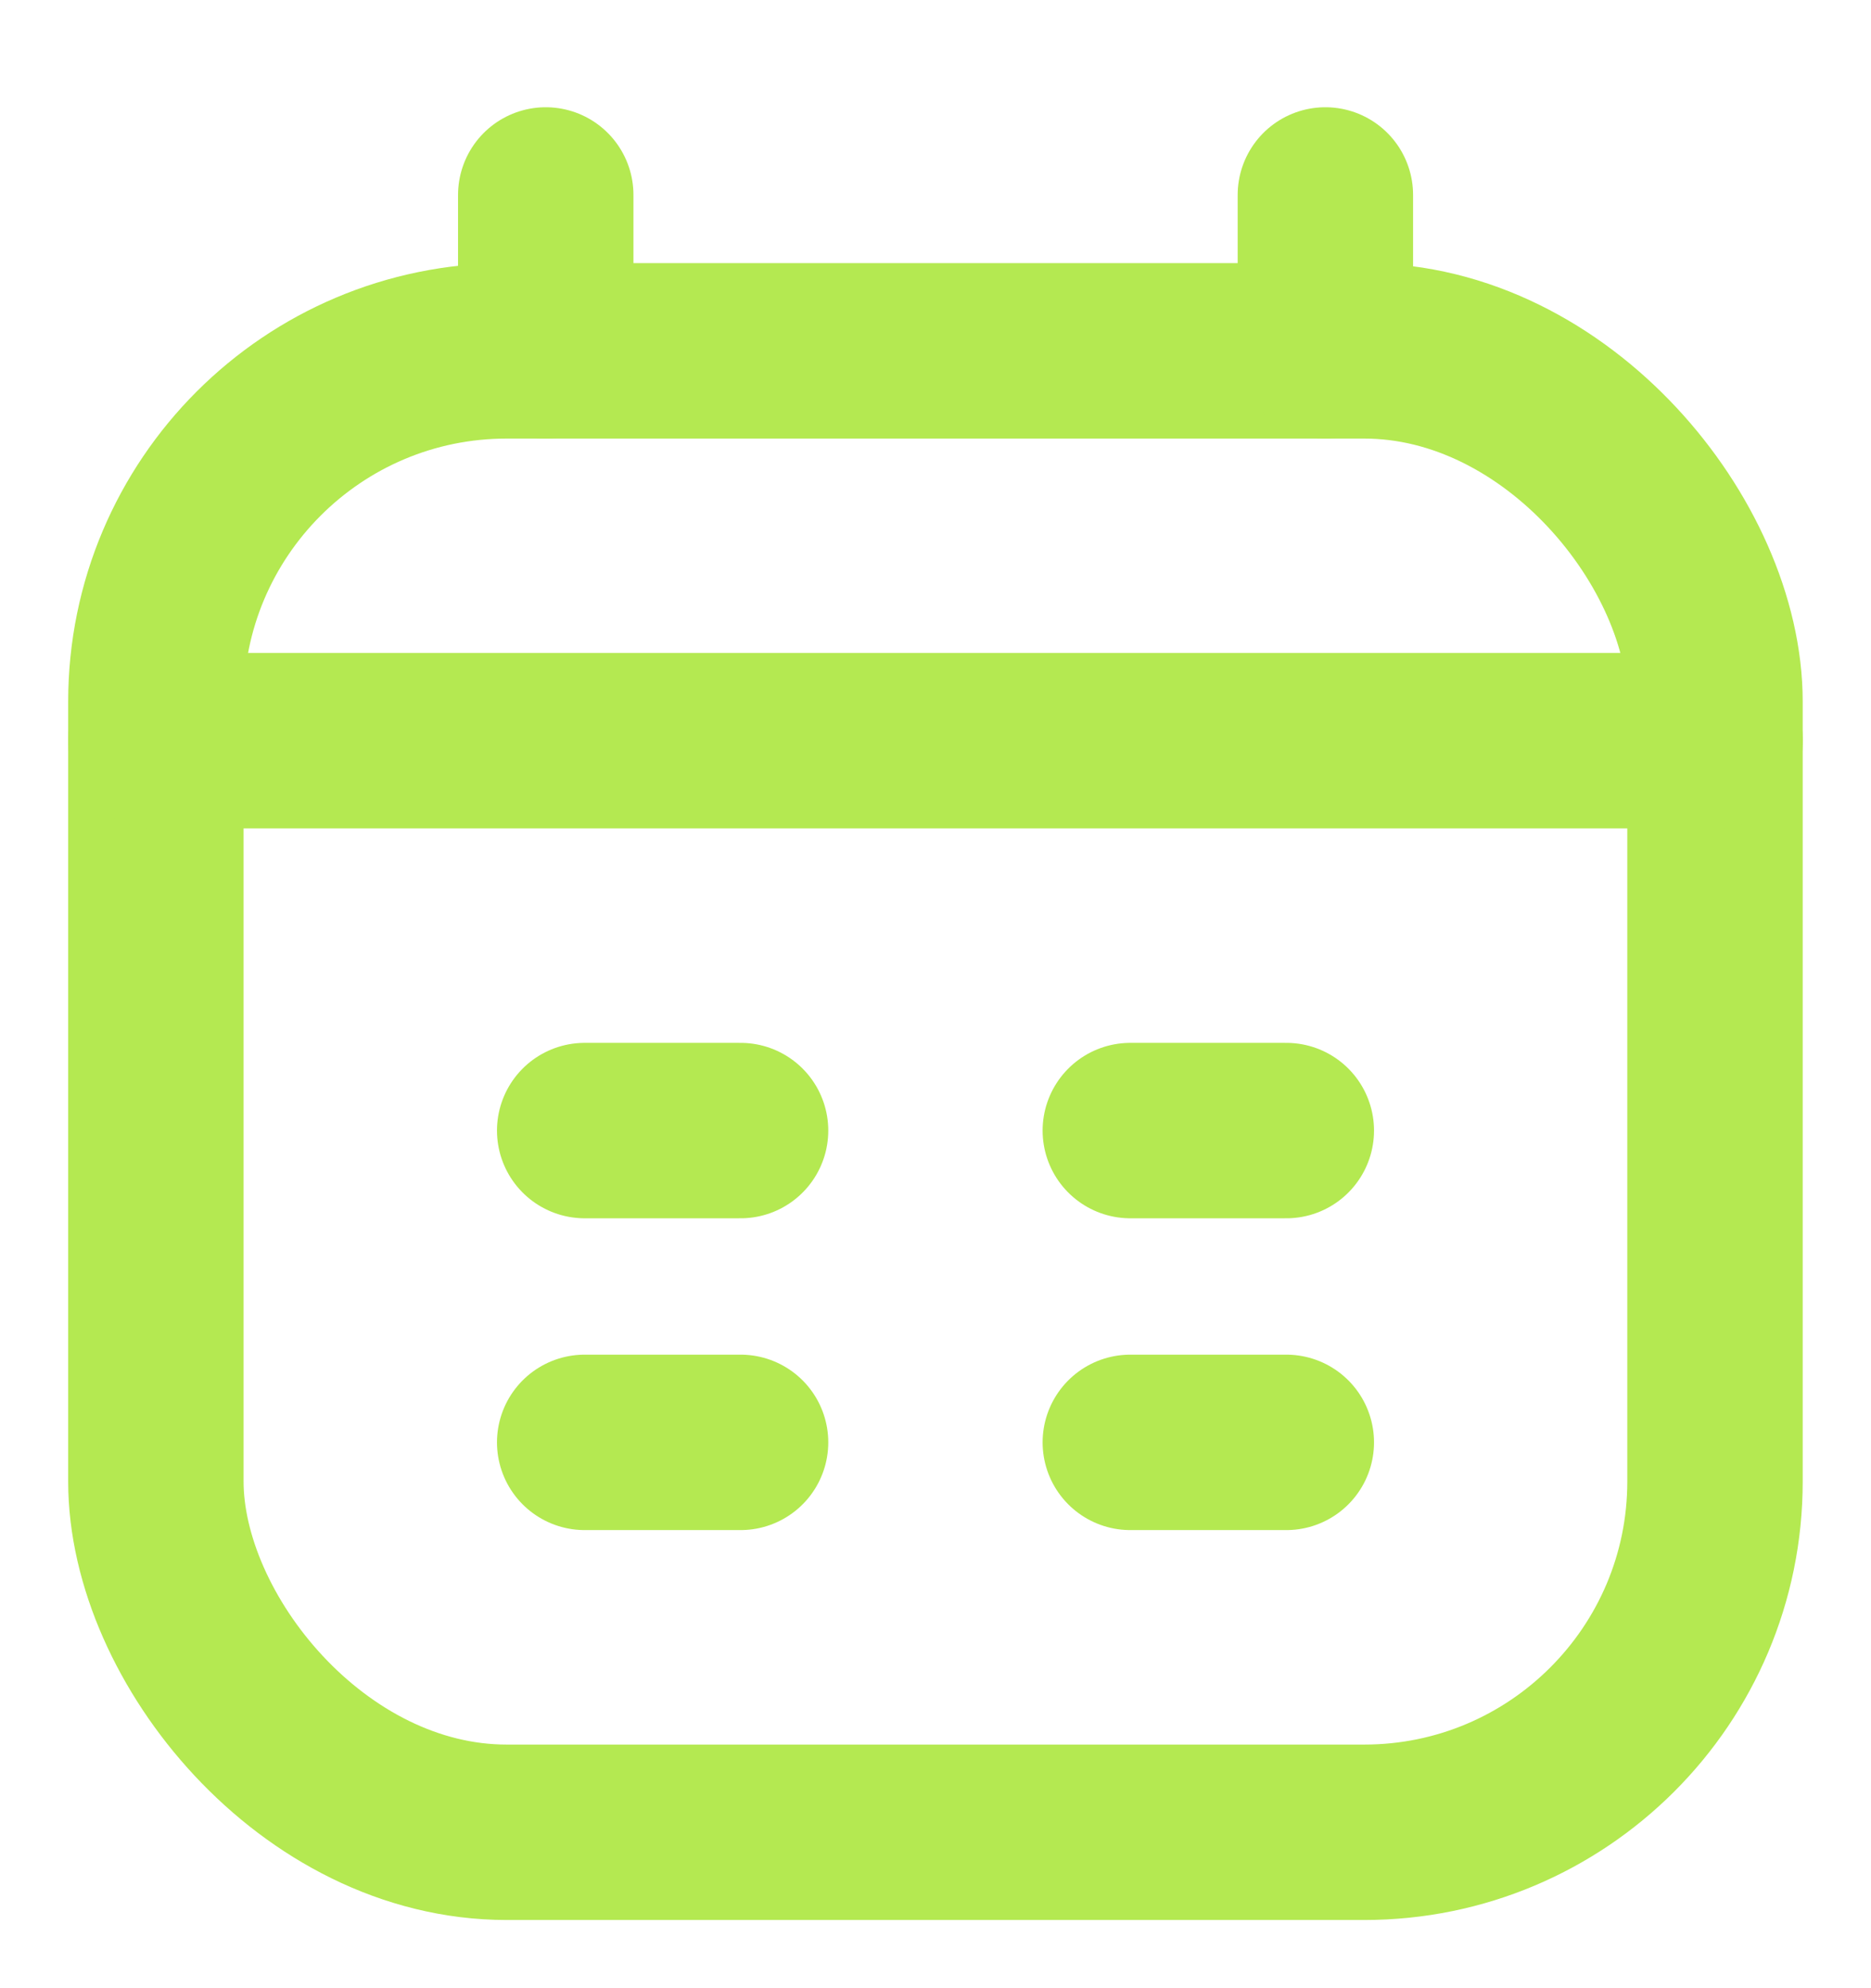
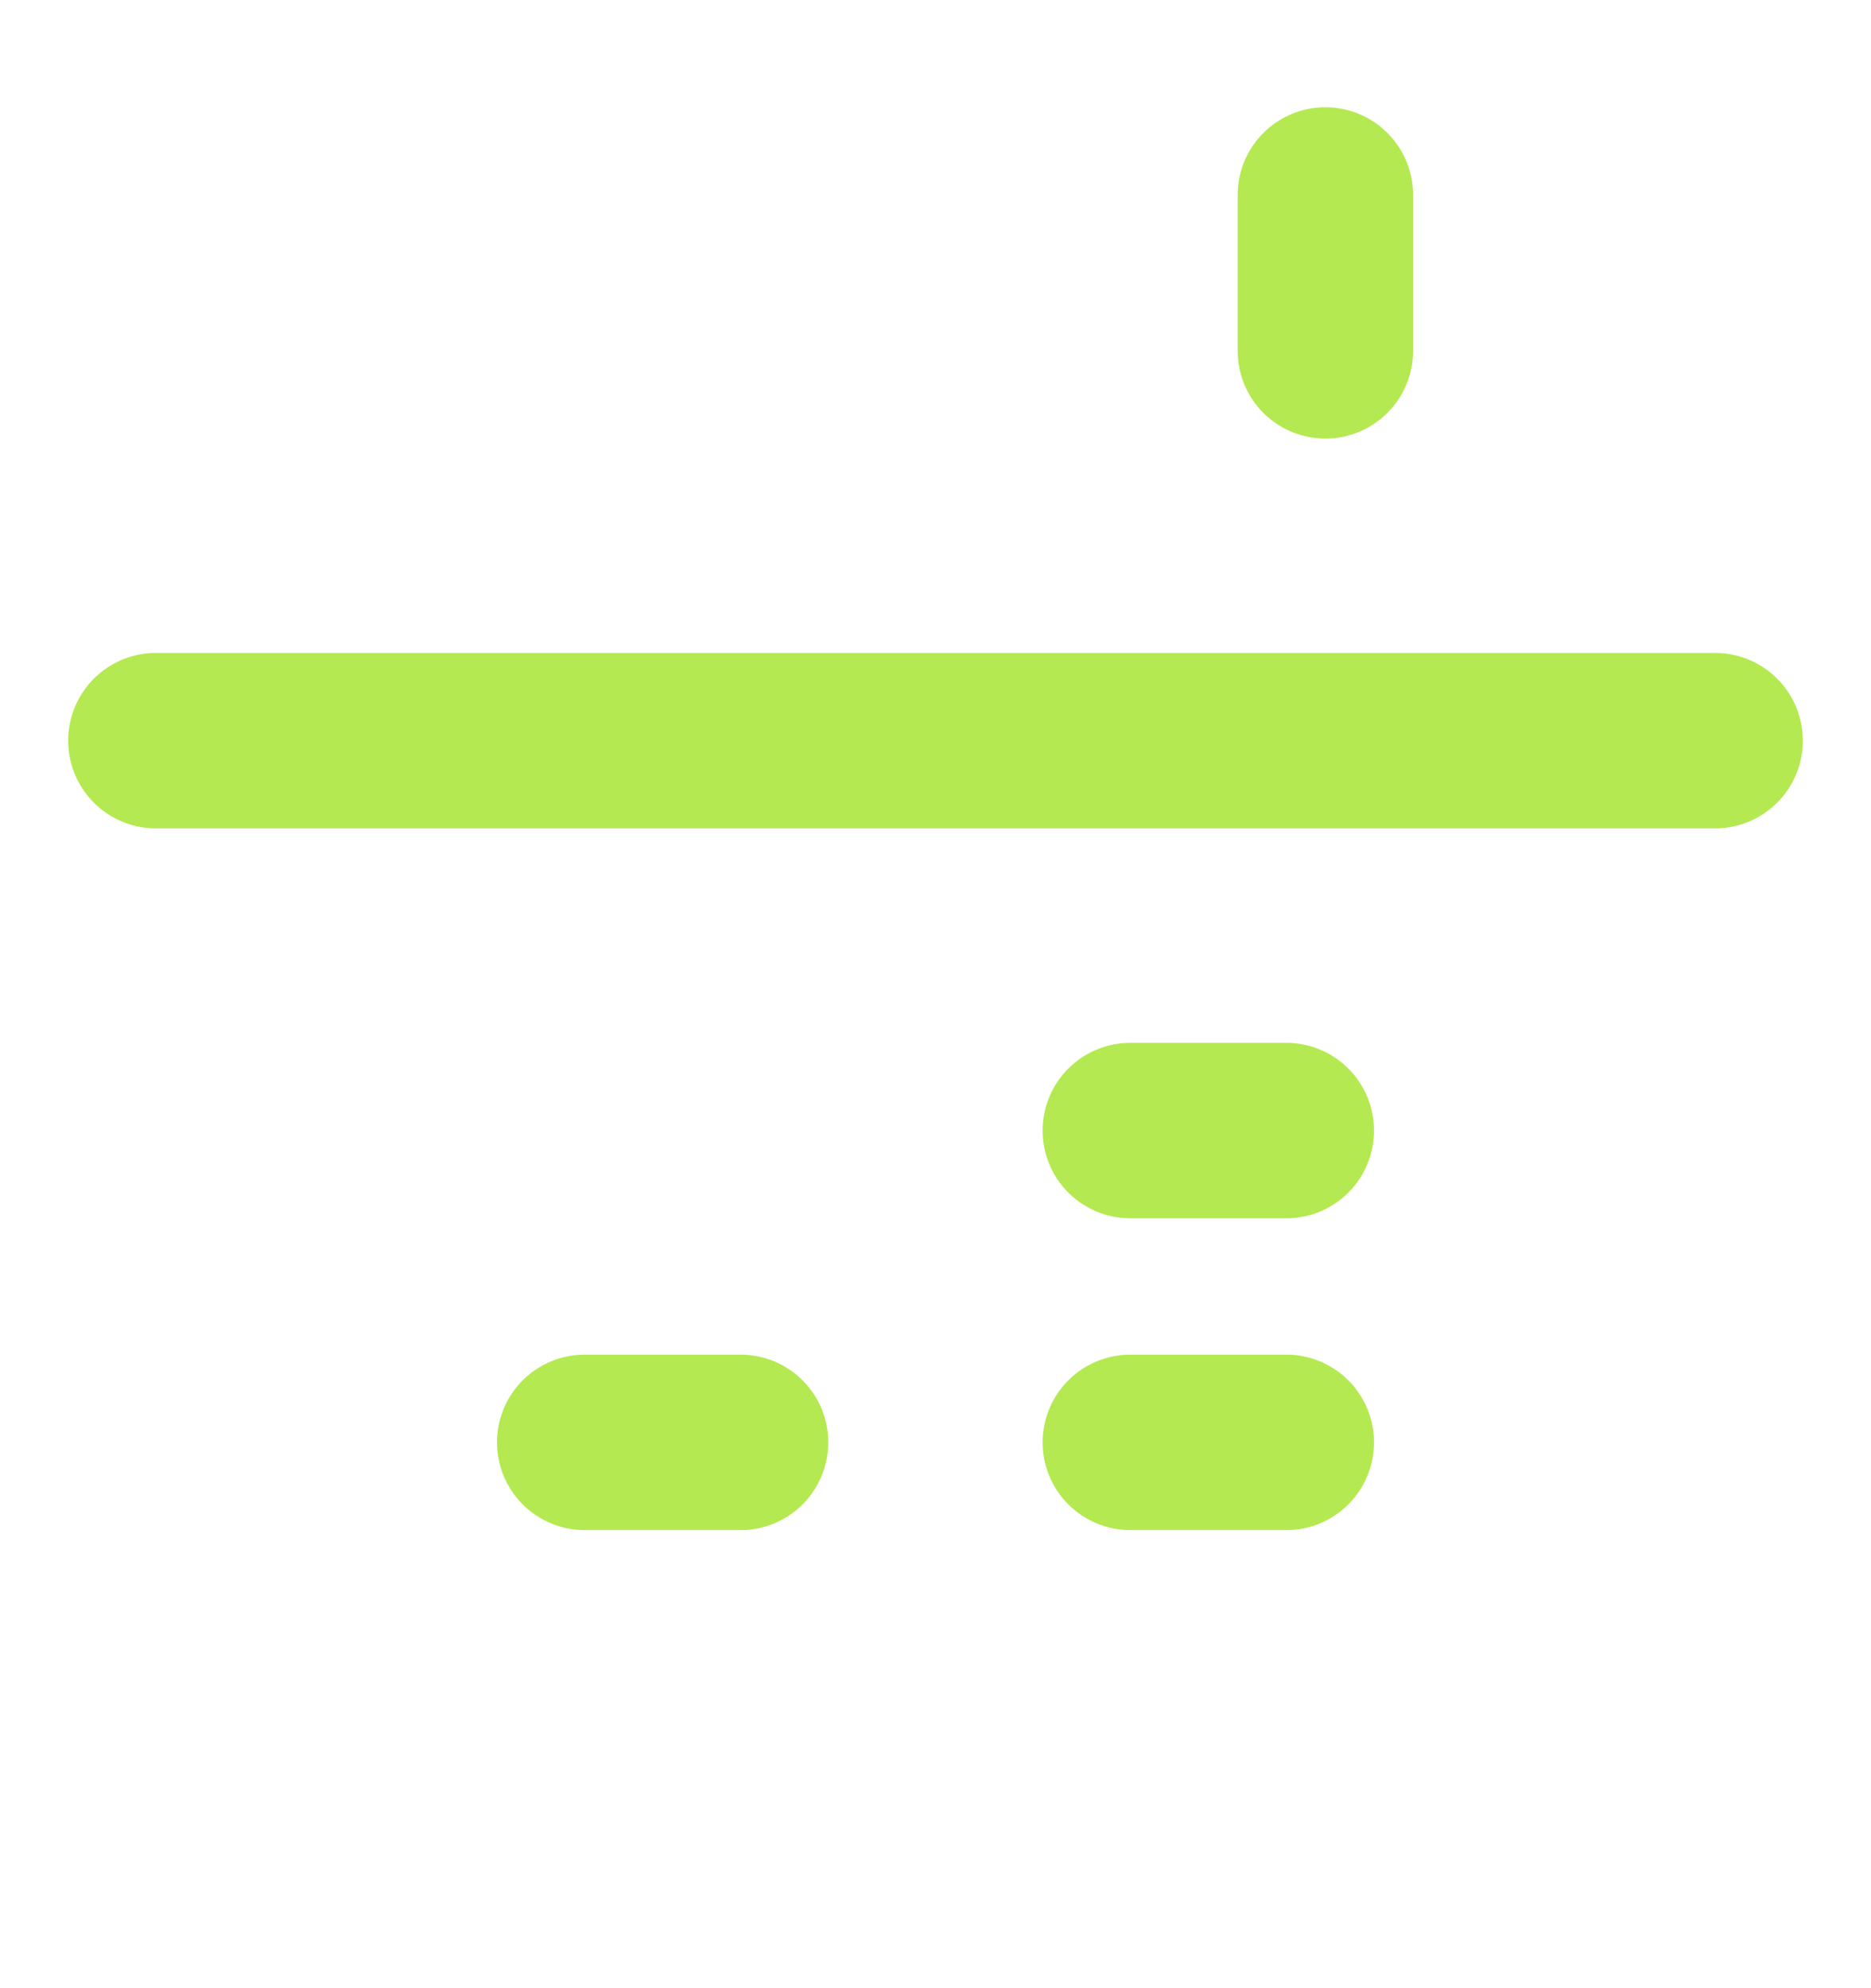
<svg xmlns="http://www.w3.org/2000/svg" width="16" height="17" viewBox="0 0 16 17" fill="none">
-   <rect x="1.333" y="3" width="13.333" height="12.667" rx="3" stroke="#B4E951" stroke-width="1.5" />
-   <path d="M4.667 1.667V3" stroke="#B4E951" stroke-width="1.5" stroke-linecap="round" stroke-linejoin="round" />
  <path d="M11.334 1.667V3" stroke="#B4E951" stroke-width="1.5" stroke-linecap="round" stroke-linejoin="round" />
  <path d="M1.333 6.333H14.667" stroke="#B4E951" stroke-width="1.5" stroke-linecap="round" stroke-linejoin="round" />
-   <path d="M5 9.667H6.333" stroke="#B4E951" stroke-width="1.5" stroke-linecap="round" stroke-linejoin="round" />
  <path d="M9.666 9.667H11" stroke="#B4E951" stroke-width="1.5" stroke-linecap="round" stroke-linejoin="round" />
  <path d="M5 12.333H6.333" stroke="#B4E951" stroke-width="1.5" stroke-linecap="round" stroke-linejoin="round" />
  <path d="M9.666 12.333H11" stroke="#B4E951" stroke-width="1.5" stroke-linecap="round" stroke-linejoin="round" />
</svg>